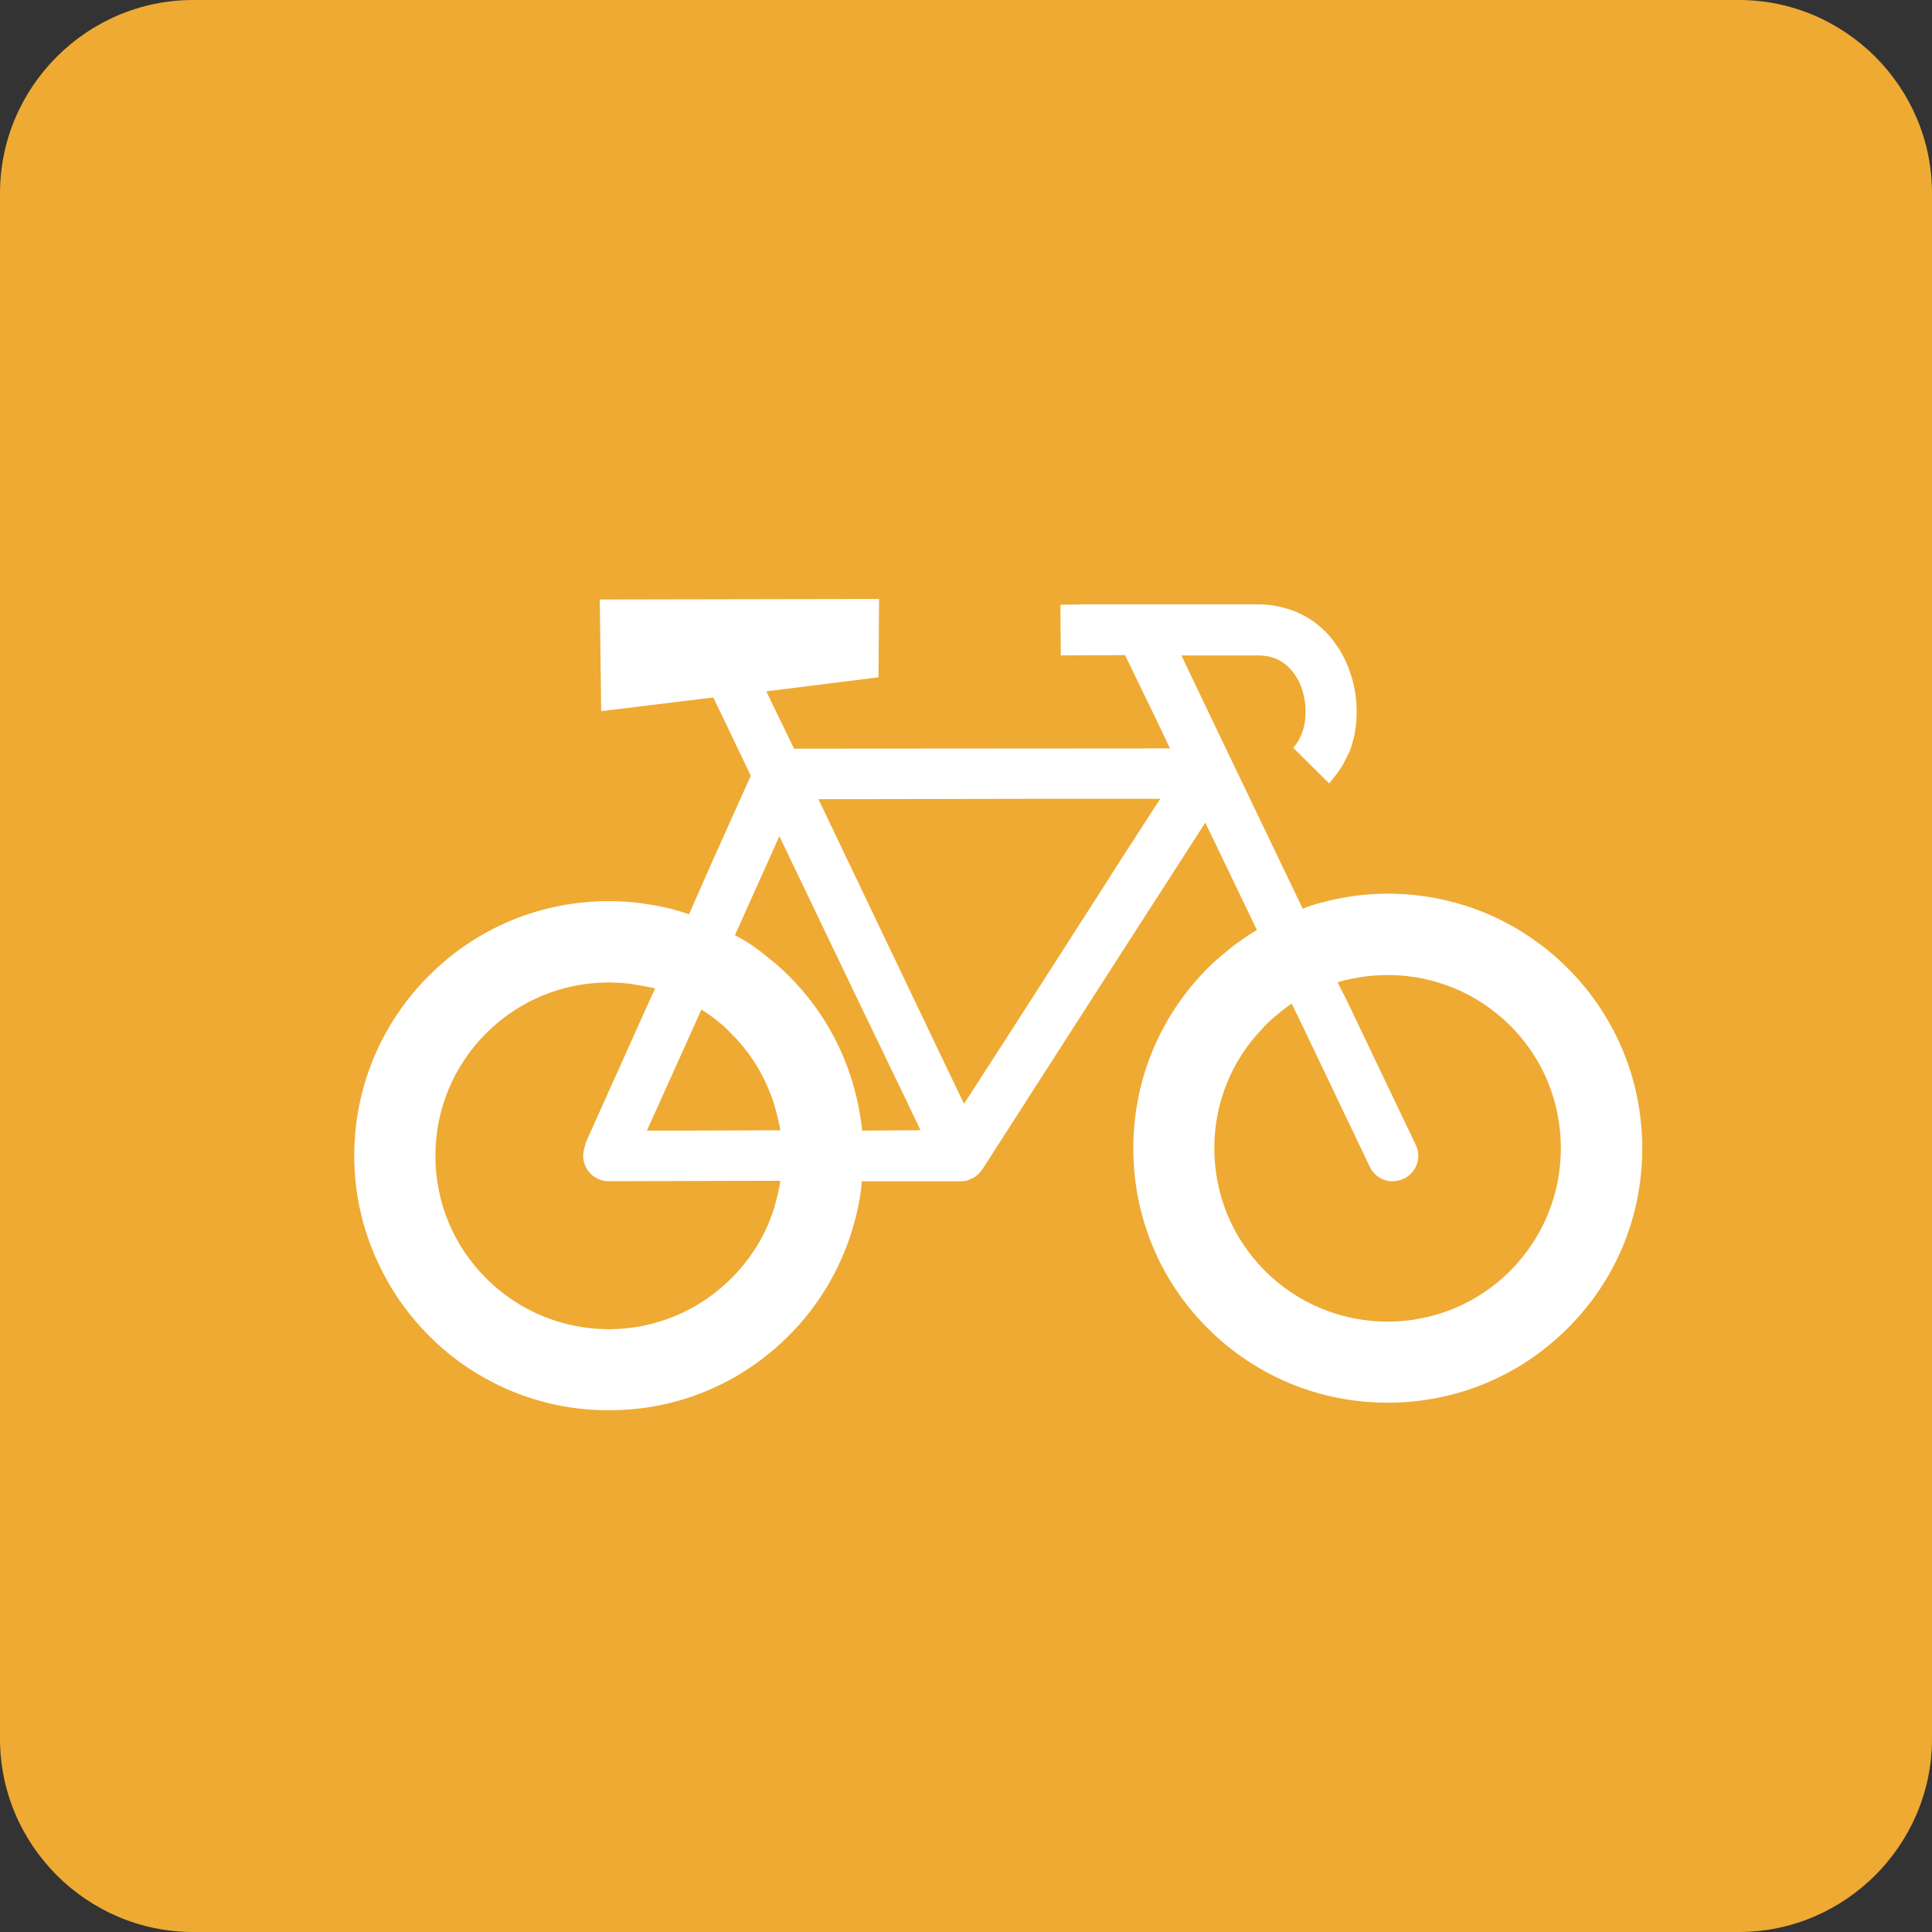
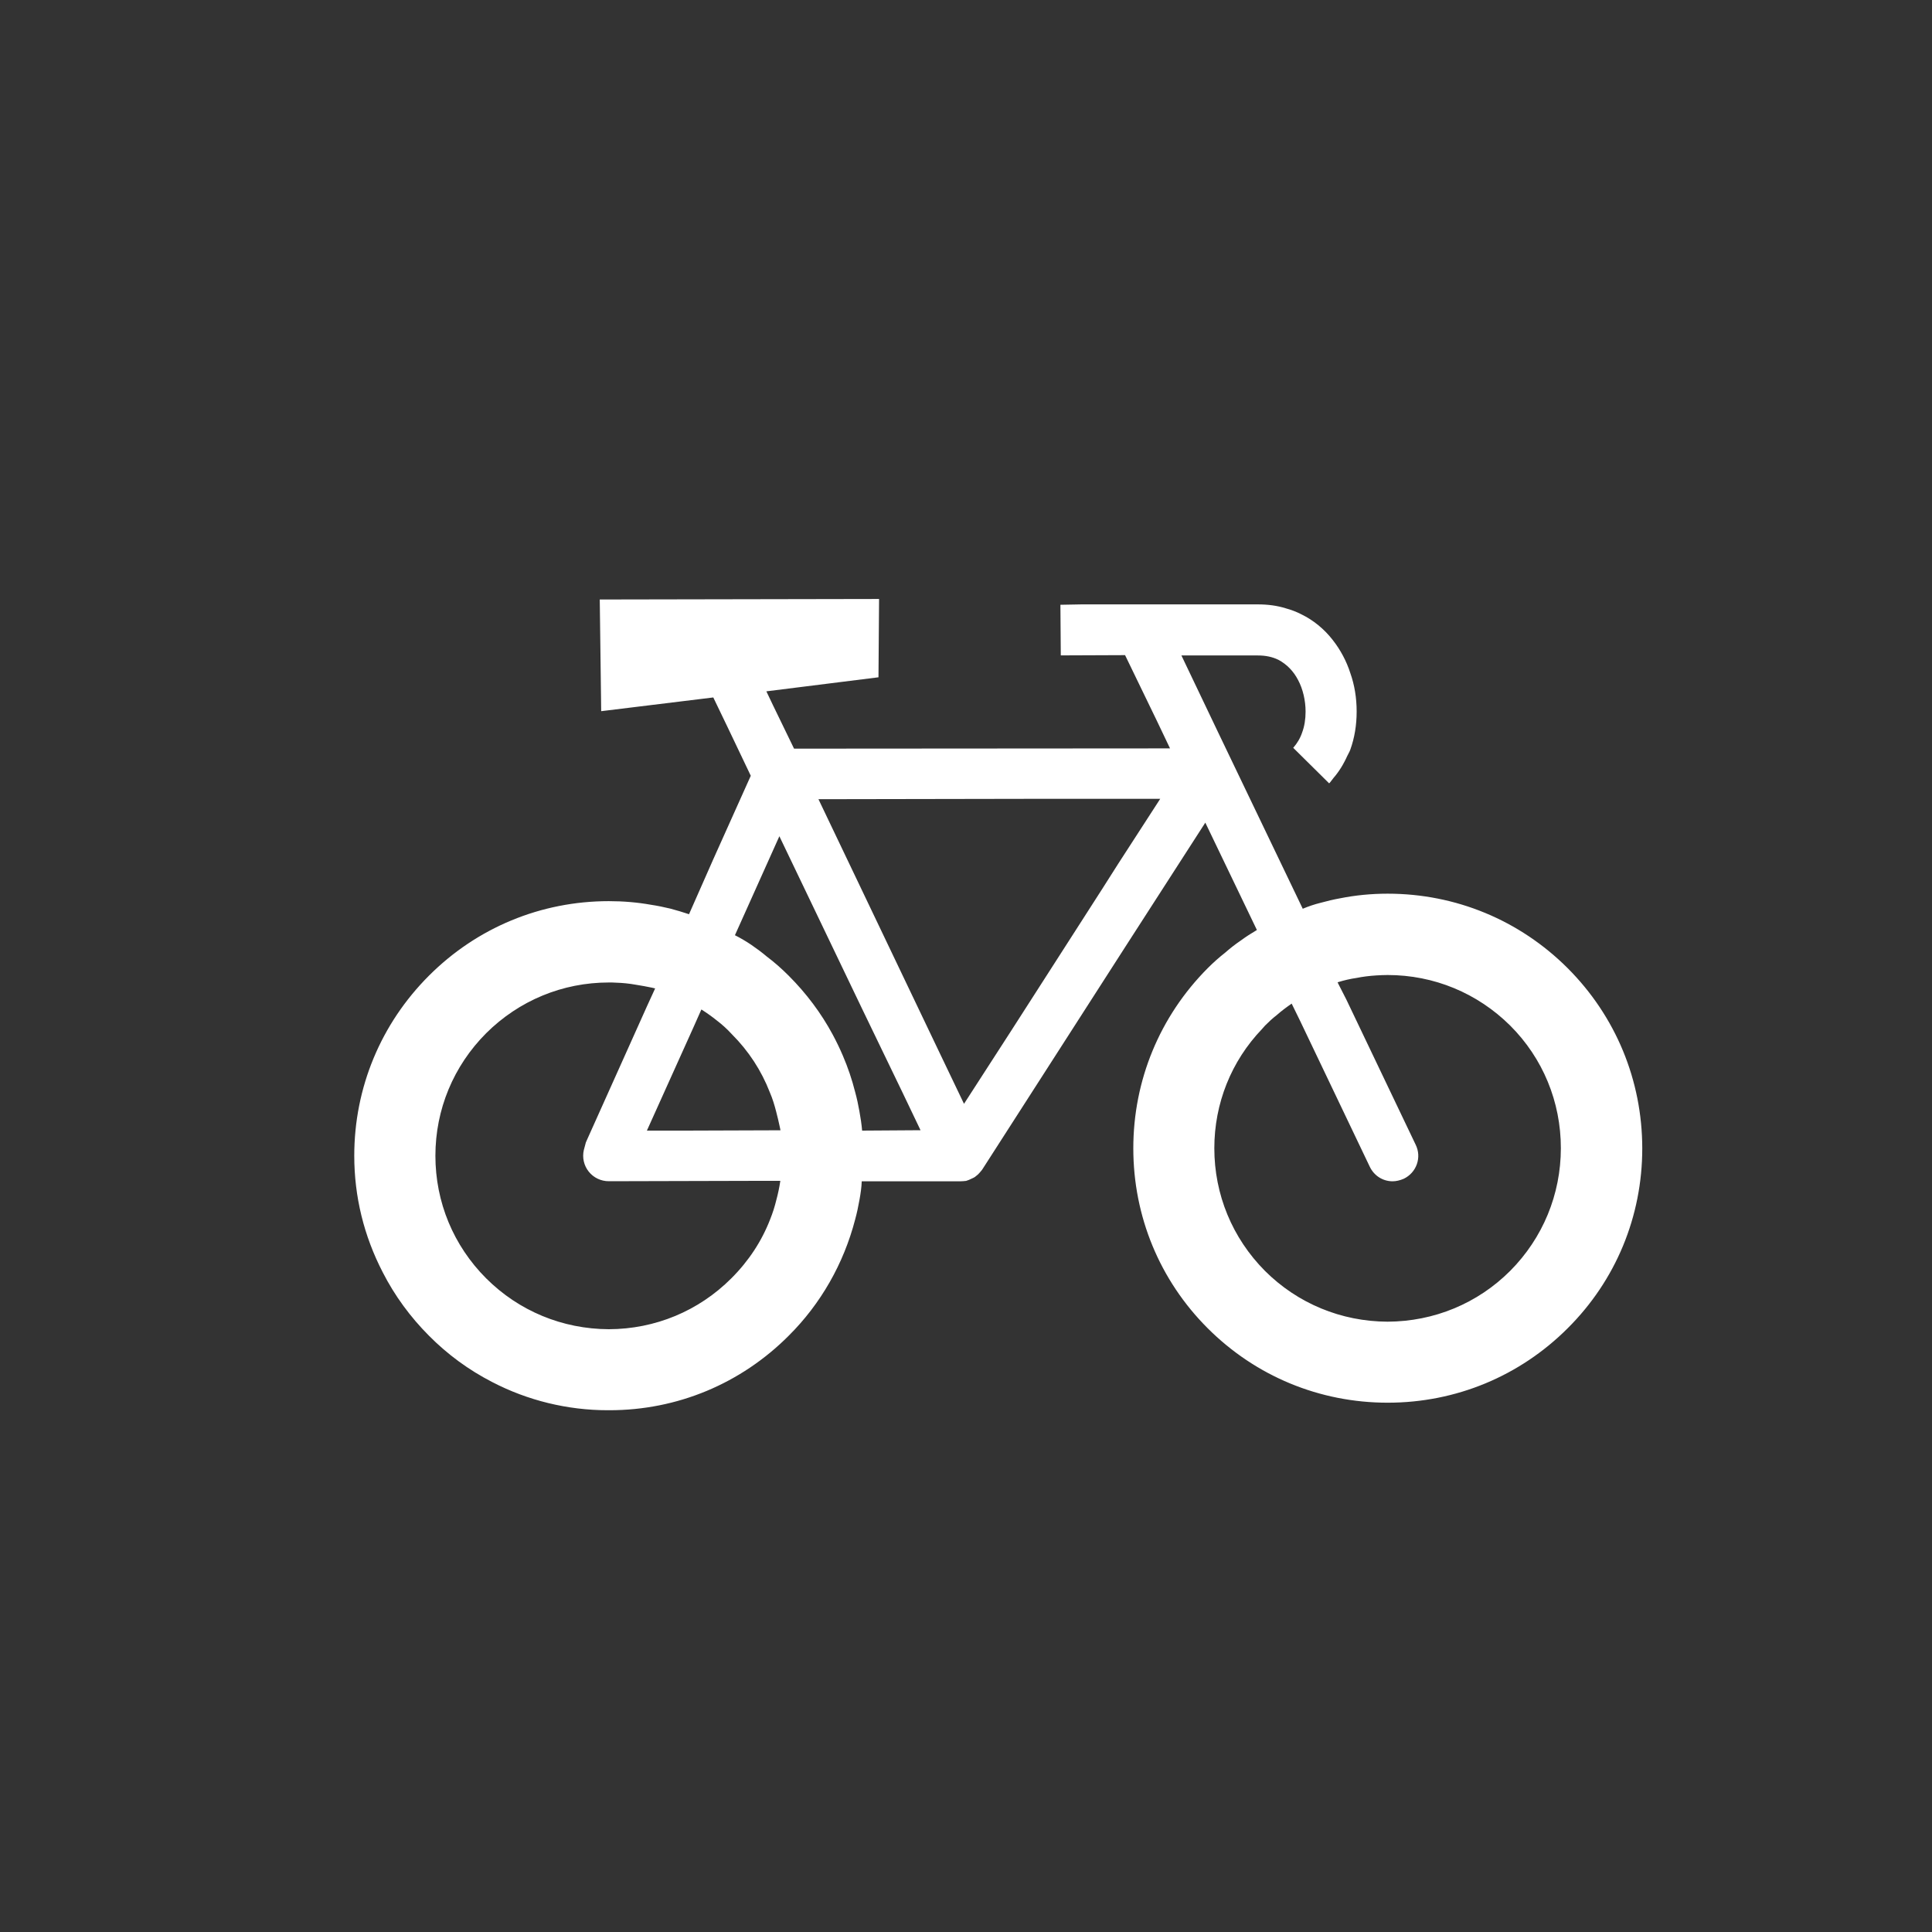
<svg xmlns="http://www.w3.org/2000/svg" version="1.1" id="レイヤー_1" x="0px" y="0px" viewBox="0 0 30 30" style="enable-background:new 0 0 30 30;" xml:space="preserve">
  <rect x="0" y="0" width="30" height="30" fill="#333333" stroke="none" />
  <style type="text/css">
	.ドロップシャドウ{fill:none;}
	.光彩_x0020_外側_x0020_5_x0020_pt{fill:none;}
	.青のネオン{fill:none;stroke:#8AACDA;stroke-width:7;stroke-linecap:round;stroke-linejoin:round;}
	.クロムハイライト{fill:url(#SVGID_1_);stroke:#FFFFFF;stroke-width:0.363;stroke-miterlimit:1;}
	.ジャイブ_GS{fill:#FFDD00;}
	.Alyssa_GS{fill:#A6D0E4;}
	.st0{fill:#EEAA33;}
	.st1{fill:#FFFFFF;}
</style>
  <linearGradient id="SVGID_1_" gradientUnits="userSpaceOnUse" x1="-405.658" y1="-579.822" x2="-405.658" y2="-580.822">
    <stop offset="0" style="stop-color:#656565" />
    <stop offset="0.618" style="stop-color:#1B1B1B" />
    <stop offset="0.629" style="stop-color:#545454" />
    <stop offset="0.983" style="stop-color:#3E3E3E" />
  </linearGradient>
  <g>
-     <path class="st0" d="M30,27c0,1.65-1.35,3-3,3H3c-1.65,0-3-1.35-3-3V3c0-1.65,1.35-3,3-3h24c1.65,0,3,1.35,3,3V27z" />
    <g>
      <path class="st1" d="M24.343,15.034c-0.747-0.746-1.74-1.157-2.796-1.157c-0.252,0-0.5,0.024-0.739,0.072    c-0.102,0.018-0.2,0.042-0.299,0.069c-0.099,0.024-0.194,0.057-0.28,0.093l-1.317-2.745l-0.567-1.188h1.188    c0.122,0,0.224,0.022,0.319,0.068c0.13,0.07,0.233,0.175,0.305,0.314c0.074,0.138,0.116,0.317,0.116,0.49    c0,0.118-0.018,0.23-0.053,0.323c-0.03,0.09-0.078,0.17-0.139,0.239l0.558,0.552c0.026-0.025,0.045-0.058,0.069-0.086    c0.02-0.023,0.039-0.046,0.056-0.07c0.043-0.057,0.081-0.119,0.115-0.185c0.014-0.026,0.027-0.053,0.039-0.08    c0.015-0.034,0.036-0.064,0.049-0.101c0.066-0.183,0.099-0.382,0.099-0.593c0-0.212-0.033-0.414-0.099-0.599    c-0.058-0.182-0.152-0.359-0.273-0.513c-0.132-0.17-0.301-0.308-0.489-0.399c-0.072-0.037-0.151-0.068-0.243-0.093    c-0.128-0.04-0.272-0.06-0.429-0.06h-2.741l-0.326,0.006l0.006,0.786l0.998-0.004l0.491,1.014l0.207,0.434l-5.838,0.004    l-0.328-0.676l-0.102-0.214l1.741-0.218l0.009-1.194l0-0.016h0l0-0.006L9.326,9.309H9.319l0,0H9.313l0.02,1.549l0.002,0.179    l0.001,0l0,0.006l1.74-0.213l0.23,0.478l0.352,0.738l-0.582,1.296l-0.377,0.854c-0.096-0.033-0.191-0.06-0.29-0.087    c-0.102-0.024-0.2-0.045-0.302-0.06C9.9,14.012,9.68,13.993,9.454,13.993c-1.055,0-2.047,0.411-2.793,1.157    c-0.748,0.748-1.16,1.741-1.16,2.796c0,0.634,0.149,1.244,0.443,1.812C6.129,20.12,6.371,20.45,6.66,20.74    c0.289,0.292,0.62,0.534,0.984,0.721c0.55,0.286,1.17,0.437,1.792,0.437h0.028c1.051,0,2.039-0.411,2.783-1.157    c0.497-0.494,0.854-1.119,1.032-1.806c0.027-0.099,0.048-0.197,0.066-0.299c0.018-0.099,0.033-0.198,0.036-0.293h1.535    c0.027,0,0.054-0.003,0.085-0.006c0.03-0.009,0.054-0.018,0.108-0.045c0.021-0.009,0.04-0.022,0.077-0.055    c0.021-0.021,0.042-0.045,0.064-0.073l2.276-3.543l1.19-1.847l0.801,1.667c-0.087,0.051-0.171,0.105-0.251,0.164    c-0.084,0.057-0.165,0.12-0.242,0.188c-0.092,0.072-0.181,0.151-0.272,0.242c-0.744,0.748-1.154,1.741-1.154,2.796    c0,1.057,0.41,2.049,1.154,2.793c0.746,0.746,1.739,1.157,2.796,1.157s2.05-0.411,2.796-1.157    c0.746-0.743,1.157-1.735,1.157-2.793C25.5,16.774,25.089,15.781,24.343,15.034z M23.45,19.734    c-0.506,0.506-1.182,0.786-1.904,0.789c-0.721-0.003-1.397-0.283-1.904-0.789c-0.507-0.51-0.786-1.186-0.786-1.904    c0-0.695,0.262-1.352,0.741-1.852c0.014-0.017,0.029-0.034,0.046-0.052c0.056-0.056,0.116-0.113,0.179-0.161    c0.076-0.067,0.154-0.125,0.235-0.181l0.131,0.268l1.081,2.263c0.066,0.14,0.202,0.228,0.355,0.228    c0.055,0,0.115-0.014,0.173-0.039c0.096-0.046,0.169-0.127,0.204-0.227c0.035-0.1,0.028-0.206-0.018-0.301l-1.078-2.257    l-0.118-0.231l-0.017-0.035c0.099-0.031,0.199-0.054,0.297-0.068c0.094-0.019,0.195-0.032,0.31-0.039    c0.057-0.003,0.113-0.006,0.17-0.006c0.717,0,1.393,0.279,1.904,0.786c0.507,0.507,0.786,1.183,0.786,1.904    C24.236,18.548,23.957,19.224,23.45,19.734z M12.929,16.063c-0.179-0.332-0.409-0.639-0.682-0.912    c-0.113-0.113-0.227-0.213-0.338-0.296c-0.078-0.066-0.159-0.126-0.242-0.183c-0.084-0.057-0.17-0.107-0.255-0.15l0.69-1.537    l1.281,2.672l0.641,1.328l0.27,0.565l-0.907,0.006c-0.009-0.102-0.024-0.201-0.042-0.299c-0.018-0.102-0.039-0.2-0.066-0.299    c-0.051-0.201-0.112-0.38-0.191-0.565C13.039,16.278,12.985,16.167,12.929,16.063z M10.647,17.556h-0.602l0.727-1.613l0.119-0.268    c0.084,0.053,0.165,0.111,0.241,0.172c0.081,0.062,0.155,0.128,0.232,0.212c0.261,0.261,0.459,0.565,0.59,0.903    c0.043,0.099,0.073,0.201,0.098,0.298c0.022,0.079,0.039,0.161,0.057,0.241c0.003,0.017,0.008,0.033,0.01,0.05L10.647,17.556z     M10.173,15.348l-0.125,0.273l-0.937,2.087c-0.012,0.022-0.019,0.046-0.024,0.07l-0.021,0.078    c-0.028,0.118,0.001,0.244,0.076,0.337c0.076,0.095,0.19,0.149,0.312,0.149l2.323-0.006h0.34    c-0.015,0.101-0.036,0.202-0.062,0.297c-0.024,0.1-0.056,0.201-0.095,0.298c-0.131,0.34-0.334,0.65-0.605,0.92    c-0.506,0.506-1.181,0.787-1.901,0.789c-0.721-0.003-1.397-0.283-1.904-0.789c-0.509-0.509-0.789-1.185-0.789-1.904    c0-0.718,0.28-1.394,0.789-1.904c0.51-0.507,1.186-0.787,1.904-0.787c0.039,0,0.074,0,0.113,0.003    c0.101,0.003,0.203,0.013,0.313,0.033c0.083,0.012,0.164,0.029,0.241,0.044C10.138,15.341,10.156,15.343,10.173,15.348z     M14.969,17.14l-0.38-0.794l-1.88-3.936l3.434-0.006h1.873l-0.649,1.003l-0.26,0.409l-1.405,2.189L14.969,17.14z" />
    </g>
  </g>
</svg>